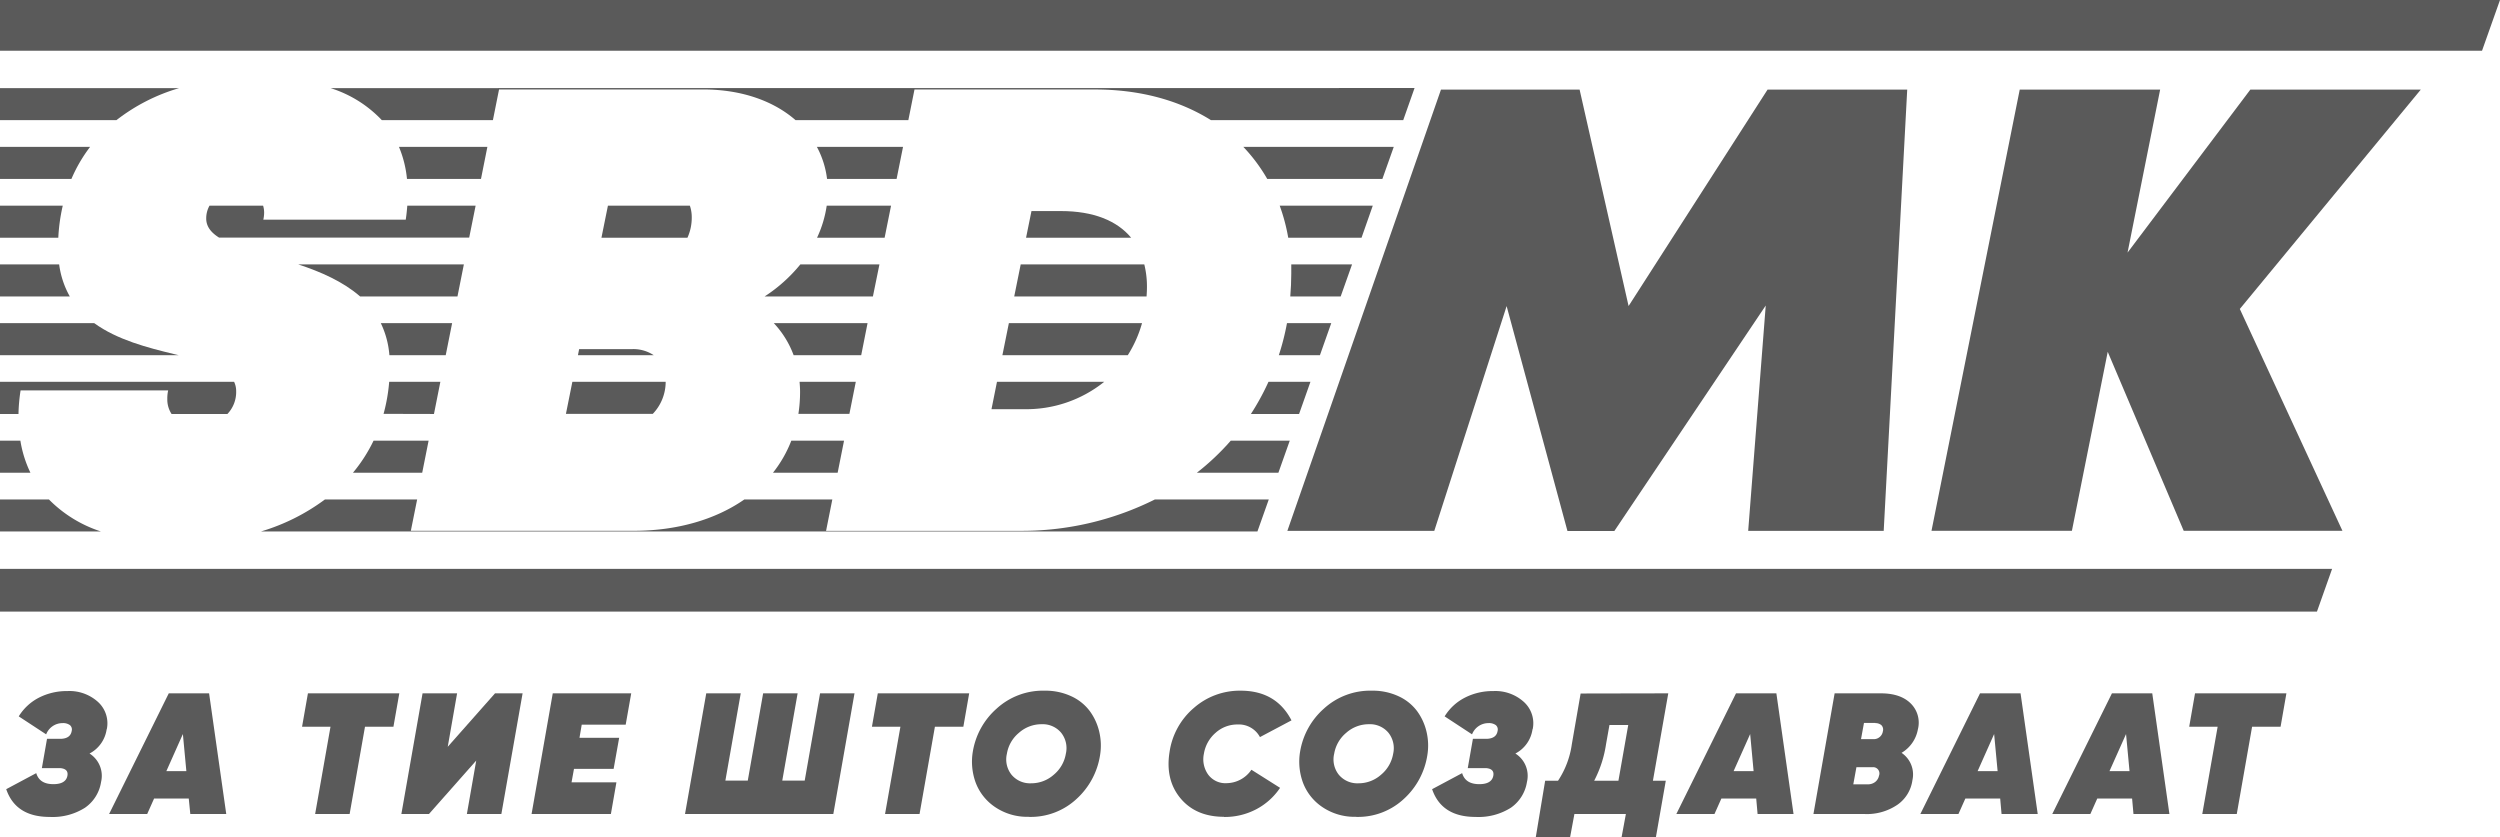
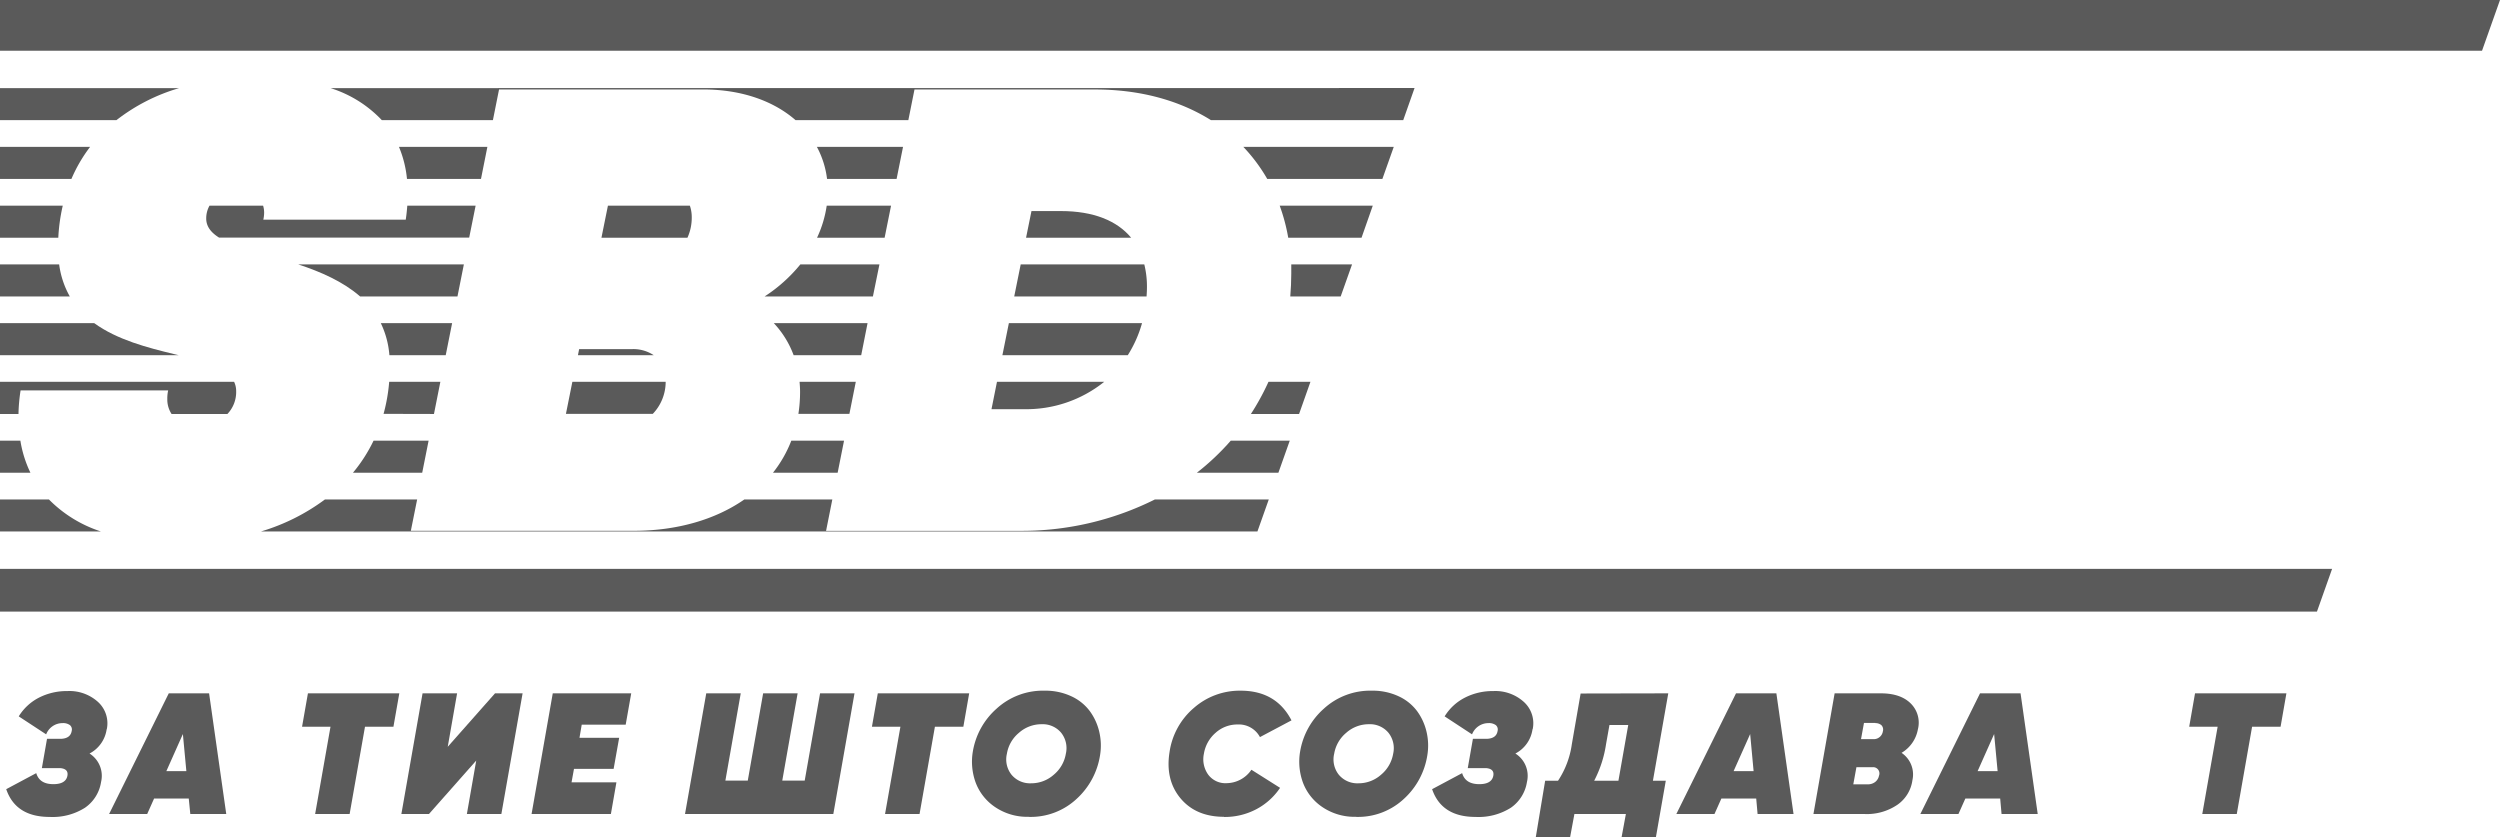
<svg xmlns="http://www.w3.org/2000/svg" id="Layer_1" data-name="Layer 1" viewBox="0 0 582.76 195.14">
  <polygon points="0 0 0 11.83 578.57 11.83 582.76 0 0 0" fill="#5a5a5a" />
  <polygon points="0 142.57 540.09 142.57 543.62 132.61 0 132.61 0 142.57" fill="#5a5a5a" />
  <path d="M196.75,102.72H184.46a28.71,28.71,0,0,1-4.27,7.47h15.07Z" fill="#5a5a5a" />
  <path d="M190.46,55.41h15.75l1.5-7.47h-15A26.63,26.63,0,0,1,190.46,55.41Z" fill="#5a5a5a" />
  <path d="M103.9,82.8l1.49-7.47H88.77a20.94,20.94,0,0,1,2,7.47Z" fill="#5a5a5a" />
  <path d="M98.42,110.19l1.49-7.47H87.08a35.93,35.93,0,0,1-4.8,7.47Z" fill="#5a5a5a" />
  <path d="M235.17,75.33l-1.51,7.47h29.23a28.27,28.27,0,0,0,3.32-7.47Z" fill="#5a5a5a" />
  <path d="M247.31,49.2h-6.87l-1.26,6.21h24.49C260.37,51.43,254.87,49.2,247.31,49.2Z" fill="#5a5a5a" />
  <path d="M186.38,89c.07.78.12,1.58.12,2.4a33.39,33.39,0,0,1-.39,5.07H198L199.49,89Z" fill="#5a5a5a" />
  <path d="M232.4,89l-1.28,6.38h7.48A29,29,0,0,0,257.4,89Z" fill="#5a5a5a" />
  <path d="M106.64,69.1l1.49-7.47H69.51c5.23,1.72,10.45,4,14.43,7.47Z" fill="#5a5a5a" />
  <path d="M110.87,47.94H94.94c-.08,1.07-.19,2.16-.36,3.26H61.38a7.55,7.55,0,0,0,.19-1.66,5.52,5.52,0,0,0-.24-1.6H48.84a6,6,0,0,0-.77,3c0,1.87,1.13,3.28,3,4.45h58.3Z" fill="#5a5a5a" />
  <path d="M186.57,61.63a35.91,35.91,0,0,1-8.33,7.47h25.24L205,61.63Z" fill="#5a5a5a" />
  <path d="M41.76,20.54H0V28H27.15A43.71,43.71,0,0,1,41.76,20.54Z" fill="#5a5a5a" />
  <path d="M160.25,55.41a11.33,11.33,0,0,0,1-4.71,8.24,8.24,0,0,0-.44-2.76h-19.1l-1.51,7.47Z" fill="#5a5a5a" />
  <path d="M236.42,69.1h30.85c.05-.75.09-1.5.09-2.27a21.42,21.42,0,0,0-.62-5.2H237.93Z" fill="#5a5a5a" />
  <path d="M202.23,75.33H180.38A22.07,22.07,0,0,1,185,82.8h15.75Z" fill="#5a5a5a" />
  <path d="M133.42,89l-1.5,7.47h20.25a10.79,10.79,0,0,0,3-7.47Z" fill="#5a5a5a" />
  <path d="M135,81.38l-.28,1.42h17.67a8.55,8.55,0,0,0-5-1.42Z" fill="#5a5a5a" />
  <path d="M101.16,96.5,102.65,89H90.72a40.6,40.6,0,0,1-1.31,7.47Z" fill="#5a5a5a" />
  <path d="M301,63.81c0,1.79-.09,3.55-.23,5.29h11.75l2.65-7.47H301C301,62.35,301,63.08,301,63.81Z" fill="#5a5a5a" />
  <path d="M291.59,96.5h11.23L305.47,89h-9.78A57.39,57.39,0,0,1,291.59,96.5Z" fill="#5a5a5a" />
-   <path d="M298.1,82.8h9.58l2.64-7.47H300A58.27,58.27,0,0,1,298.1,82.8Z" fill="#5a5a5a" />
  <path d="M237.56,123.74h-45l1.46-7.32h-20.5c-6.81,4.74-15.8,7.31-25.75,7.31h-52l1.47-7.31H75.75a47.88,47.88,0,0,1-14.93,7.47H293.11l2.65-7.47H269.22A69.41,69.41,0,0,1,237.56,123.74Z" fill="#5a5a5a" />
  <path d="M279,110.19h19l2.65-7.47H286.9A57.12,57.12,0,0,1,279,110.19Z" fill="#5a5a5a" />
  <path d="M77.05,20.54A28,28,0,0,1,89,28h25.9l1.43-7.15h47.53c9.1,0,16.51,2.73,21.58,7.15h26.3l1.43-7.14h42.1c10.58,0,19.7,2.58,27,7.14H327.1l2.64-7.48Z" fill="#5a5a5a" />
  <path d="M190.42,34.24a21.15,21.15,0,0,1,2.37,7.47H209l1.5-7.47Z" fill="#5a5a5a" />
  <path d="M300.29,55.41h17.09L320,47.94H298.3A42.92,42.92,0,0,1,300.29,55.41Z" fill="#5a5a5a" />
  <path d="M295.4,41.71h26.84l2.65-7.47H289.83A39.15,39.15,0,0,1,295.4,41.71Z" fill="#5a5a5a" />
  <path d="M14.63,47.94H0v7.47H13.59A42,42,0,0,1,14.63,47.94Z" fill="#5a5a5a" />
  <path d="M13.79,61.63H0V69.1H16.27A20.63,20.63,0,0,1,13.79,61.63Z" fill="#5a5a5a" />
  <path d="M21,34.24H0v7.47H16.65A34.84,34.84,0,0,1,21,34.24Z" fill="#5a5a5a" />
  <path d="M94.87,41.71h17.25l1.49-7.47H93A25.79,25.79,0,0,1,94.87,41.71Z" fill="#5a5a5a" />
  <path d="M4.75,102.72H0v7.47H7.09A27.06,27.06,0,0,1,4.75,102.72Z" fill="#5a5a5a" />
  <path d="M11.4,116.42H0v7.47H23.54A30,30,0,0,1,11.4,116.42Z" fill="#5a5a5a" />
  <path d="M4.8,91H39.2A8.58,8.58,0,0,0,39,93a6.16,6.16,0,0,0,1,3.51H53a7.38,7.38,0,0,0,2.05-5.3A5,5,0,0,0,54.57,89H0V96.5H4.31A40.2,40.2,0,0,1,4.8,91Z" fill="#5a5a5a" />
  <path d="M40.62,82.55c-6.2-1.5-13.28-3.32-18.65-7.22H0V82.8H41.67Z" fill="#5a5a5a" />
-   <polygon points="444.58 20.88 439.1 123.74 407.51 123.74 411.6 71.22 376.31 123.78 365.38 123.78 351.2 71.35 334.34 123.74 300.09 123.74 335.9 20.88 368.21 20.88 379.63 71.34 412.03 20.88 444.58 20.88" fill="#5a5a5a" />
-   <polygon points="522.11 72.02 546.03 123.73 509.03 123.73 491.32 82.01 482.97 123.73 450.24 123.73 470.81 20.88 503.54 20.88 495.94 58.88 524.57 20.88 564.3 20.88 522.11 72.02" fill="#5a5a5a" />
  <path d="M24.87,169.94a7.57,7.57,0,0,1-4,5.71,6.15,6.15,0,0,1,2.69,6.63,8.93,8.93,0,0,1-3.74,6,14.08,14.08,0,0,1-8.24,2.15q-7.92,0-10.13-6.47l7-3.74c.51,1.72,1.83,2.57,4,2.57,1.9,0,3-.64,3.26-1.93.21-1.1-.36-1.7-1.69-1.81l-4.26,0,1.2-6.83,3.34,0c1.42-.08,2.22-.69,2.41-1.81a1.34,1.34,0,0,0-.42-1.39,2.7,2.7,0,0,0-1.71-.46,4.09,4.09,0,0,0-3.82,2.62l-6.39-4.19a11.9,11.9,0,0,1,4.74-4.38,14.22,14.22,0,0,1,6.6-1.52,9.89,9.89,0,0,1,7.17,2.57,6.72,6.72,0,0,1,2,6.39" fill="#5a5a5a" />
  <path d="M44.36,189.75,44,186.14H35.92l-1.61,3.61H25.43l13.91-28.13h9.4l4,28.13Zm-5.58-10h4.66l-.81-8.64Z" fill="#5a5a5a" />
  <polygon points="93.08 161.62 91.71 169.41 85.08 169.41 81.5 189.75 73.46 189.75 77.04 169.41 70.41 169.41 71.78 161.62 93.08 161.62" fill="#5a5a5a" />
  <polygon points="93.56 189.75 98.5 161.62 106.55 161.62 104.37 174.08 115.39 161.62 121.82 161.62 116.87 189.75 108.83 189.75 111.01 177.29 99.99 189.75 93.56 189.75" fill="#5a5a5a" />
  <polygon points="145.85 168.93 135.6 168.93 135.08 171.99 144.33 171.99 143.04 179.22 133.8 179.22 133.23 182.36 143.69 182.36 142.4 189.75 123.91 189.75 128.85 161.62 147.14 161.62 145.85 168.93" fill="#5a5a5a" />
  <polygon points="191.16 161.62 199.19 161.62 194.25 189.75 159.68 189.75 164.63 161.62 172.67 161.62 169.09 181.96 174.31 181.96 177.89 161.62 185.93 161.62 182.35 181.96 187.58 181.96 191.16 161.62" fill="#5a5a5a" />
  <polygon points="225.92 161.62 224.56 169.41 217.93 169.41 214.35 189.75 206.31 189.75 209.89 169.41 203.25 169.41 204.62 161.62 225.92 161.62" fill="#5a5a5a" />
  <path d="M239.79,190.4a13.34,13.34,0,0,1-7.83-2.27,11.93,11.93,0,0,1-4.53-5.71,14.19,14.19,0,0,1-.66-7.22,17.05,17.05,0,0,1,5.53-10,16,16,0,0,1,11.23-4.2,14.2,14.2,0,0,1,6.19,1.3,11.18,11.18,0,0,1,4.3,3.44,13.17,13.17,0,0,1,2.21,4.8,13.86,13.86,0,0,1,.2,5.49,17.36,17.36,0,0,1-5.4,10.13,15.68,15.68,0,0,1-11.24,4.26m-4-9.83a5.61,5.61,0,0,0,4.58,2,7.89,7.89,0,0,0,5.27-2,8.05,8.05,0,0,0,2.81-4.88,5.74,5.74,0,0,0-1.08-4.89,5.6,5.6,0,0,0-4.58-2,7.89,7.89,0,0,0-5.27,2,8,8,0,0,0-2.81,4.89,5.73,5.73,0,0,0,1.08,4.88" fill="#5a5a5a" />
  <path d="M285.33,190.4c-4.36,0-7.75-1.44-10.14-4.3s-3.26-6.48-2.56-10.82A16.62,16.62,0,0,1,278.32,165a16.19,16.19,0,0,1,10.87-4q8.28,0,11.86,6.92l-7.35,3.9a5.57,5.57,0,0,0-5.23-2.94,7.54,7.54,0,0,0-5.1,1.93,8.18,8.18,0,0,0-2.74,4.91,6.15,6.15,0,0,0,1,4.84,5,5,0,0,0,4.34,2,7.09,7.09,0,0,0,5.74-3.13l6.68,4.22a15.2,15.2,0,0,1-5.57,5,15.78,15.78,0,0,1-7.46,1.79" fill="#5a5a5a" />
  <path d="M316.08,190.4a13.37,13.37,0,0,1-7.83-2.27,11.93,11.93,0,0,1-4.53-5.71,14.19,14.19,0,0,1-.66-7.22,17.1,17.1,0,0,1,5.53-10,16,16,0,0,1,11.23-4.2,14.2,14.2,0,0,1,6.19,1.3,11.18,11.18,0,0,1,4.3,3.44,13.17,13.17,0,0,1,2.21,4.8,13.86,13.86,0,0,1,.2,5.49,17.36,17.36,0,0,1-5.4,10.13,15.68,15.68,0,0,1-11.24,4.26m-4-9.83a5.62,5.62,0,0,0,4.59,2,7.88,7.88,0,0,0,5.26-2,8.11,8.11,0,0,0,2.82-4.88,5.78,5.78,0,0,0-1.09-4.89,5.6,5.6,0,0,0-4.58-2,7.89,7.89,0,0,0-5.27,2,8.1,8.1,0,0,0-2.81,4.89,5.73,5.73,0,0,0,1.08,4.88" fill="#5a5a5a" />
  <path d="M357.24,169.94a7.53,7.53,0,0,1-4,5.71,6.14,6.14,0,0,1,2.7,6.63,9,9,0,0,1-3.74,6,14.1,14.1,0,0,1-8.24,2.15q-7.92,0-10.13-6.47l7-3.74c.51,1.72,1.84,2.57,4,2.57,1.9,0,3-.64,3.26-1.93.21-1.1-.35-1.7-1.69-1.81l-4.26,0,1.2-6.83,3.34,0c1.42-.08,2.23-.69,2.41-1.81a1.34,1.34,0,0,0-.42-1.39,2.7,2.7,0,0,0-1.71-.46,4.1,4.1,0,0,0-3.82,2.62l-6.39-4.19a11.86,11.86,0,0,1,4.75-4.38,14.18,14.18,0,0,1,6.59-1.52,9.88,9.88,0,0,1,7.17,2.57,6.7,6.7,0,0,1,2,6.39" fill="#5a5a5a" />
  <path d="M388.88,161.62,385.3,182h3L386,195.14h-8l1-5.39h-12l-1,5.39h-8L360.18,182h3a20.58,20.58,0,0,0,3.22-8.52l2.05-11.82ZM371.63,182h5.63l2.29-13h-4.38l-.8,4.51a27.1,27.1,0,0,1-2.74,8.44" fill="#5a5a5a" />
  <path d="M409.7,189.75l-.32-3.61h-8.12l-1.61,3.61h-8.89l13.91-28.13h9.41l4,28.13Zm-5.59-10h4.66l-.8-8.64Z" fill="#5a5a5a" />
  <path d="M447.08,169.94a8,8,0,0,1-3.82,5.55,6.08,6.08,0,0,1,2.53,6.39,8.32,8.32,0,0,1-3.48,5.7,12.63,12.63,0,0,1-7.69,2.17h-11.9l4.94-28.13h10.78q4.57,0,6.95,2.35a6.29,6.29,0,0,1,1.69,6M438,180.83a1.46,1.46,0,0,0-1.36-2l-3.9,0-.73,4h3.38a2.73,2.73,0,0,0,1.71-.54,2.41,2.41,0,0,0,.9-1.47m-.8-12.3H434.5l-.69,3.78,3.1,0a2.15,2.15,0,0,0,2-1.85,1.45,1.45,0,0,0-.39-1.45,2.19,2.19,0,0,0-1.42-.44" fill="#5a5a5a" />
  <path d="M466.57,189.75l-.32-3.61h-8.12l-1.61,3.61h-8.88l13.91-28.13H471l4,28.13Zm-5.58-10h4.66l-.81-8.64Z" fill="#5a5a5a" />
-   <path d="M497.32,189.75l-.32-3.61h-8.12l-1.61,3.61h-8.88l13.91-28.13h9.4l4,28.13Zm-5.59-10h4.67l-.81-8.64Z" fill="#5a5a5a" />
  <polygon points="532.97 161.62 531.61 169.41 524.97 169.41 521.4 189.75 513.36 189.75 516.94 169.41 510.31 169.41 511.67 161.62 532.97 161.62" fill="#5a5a5a" />
</svg>